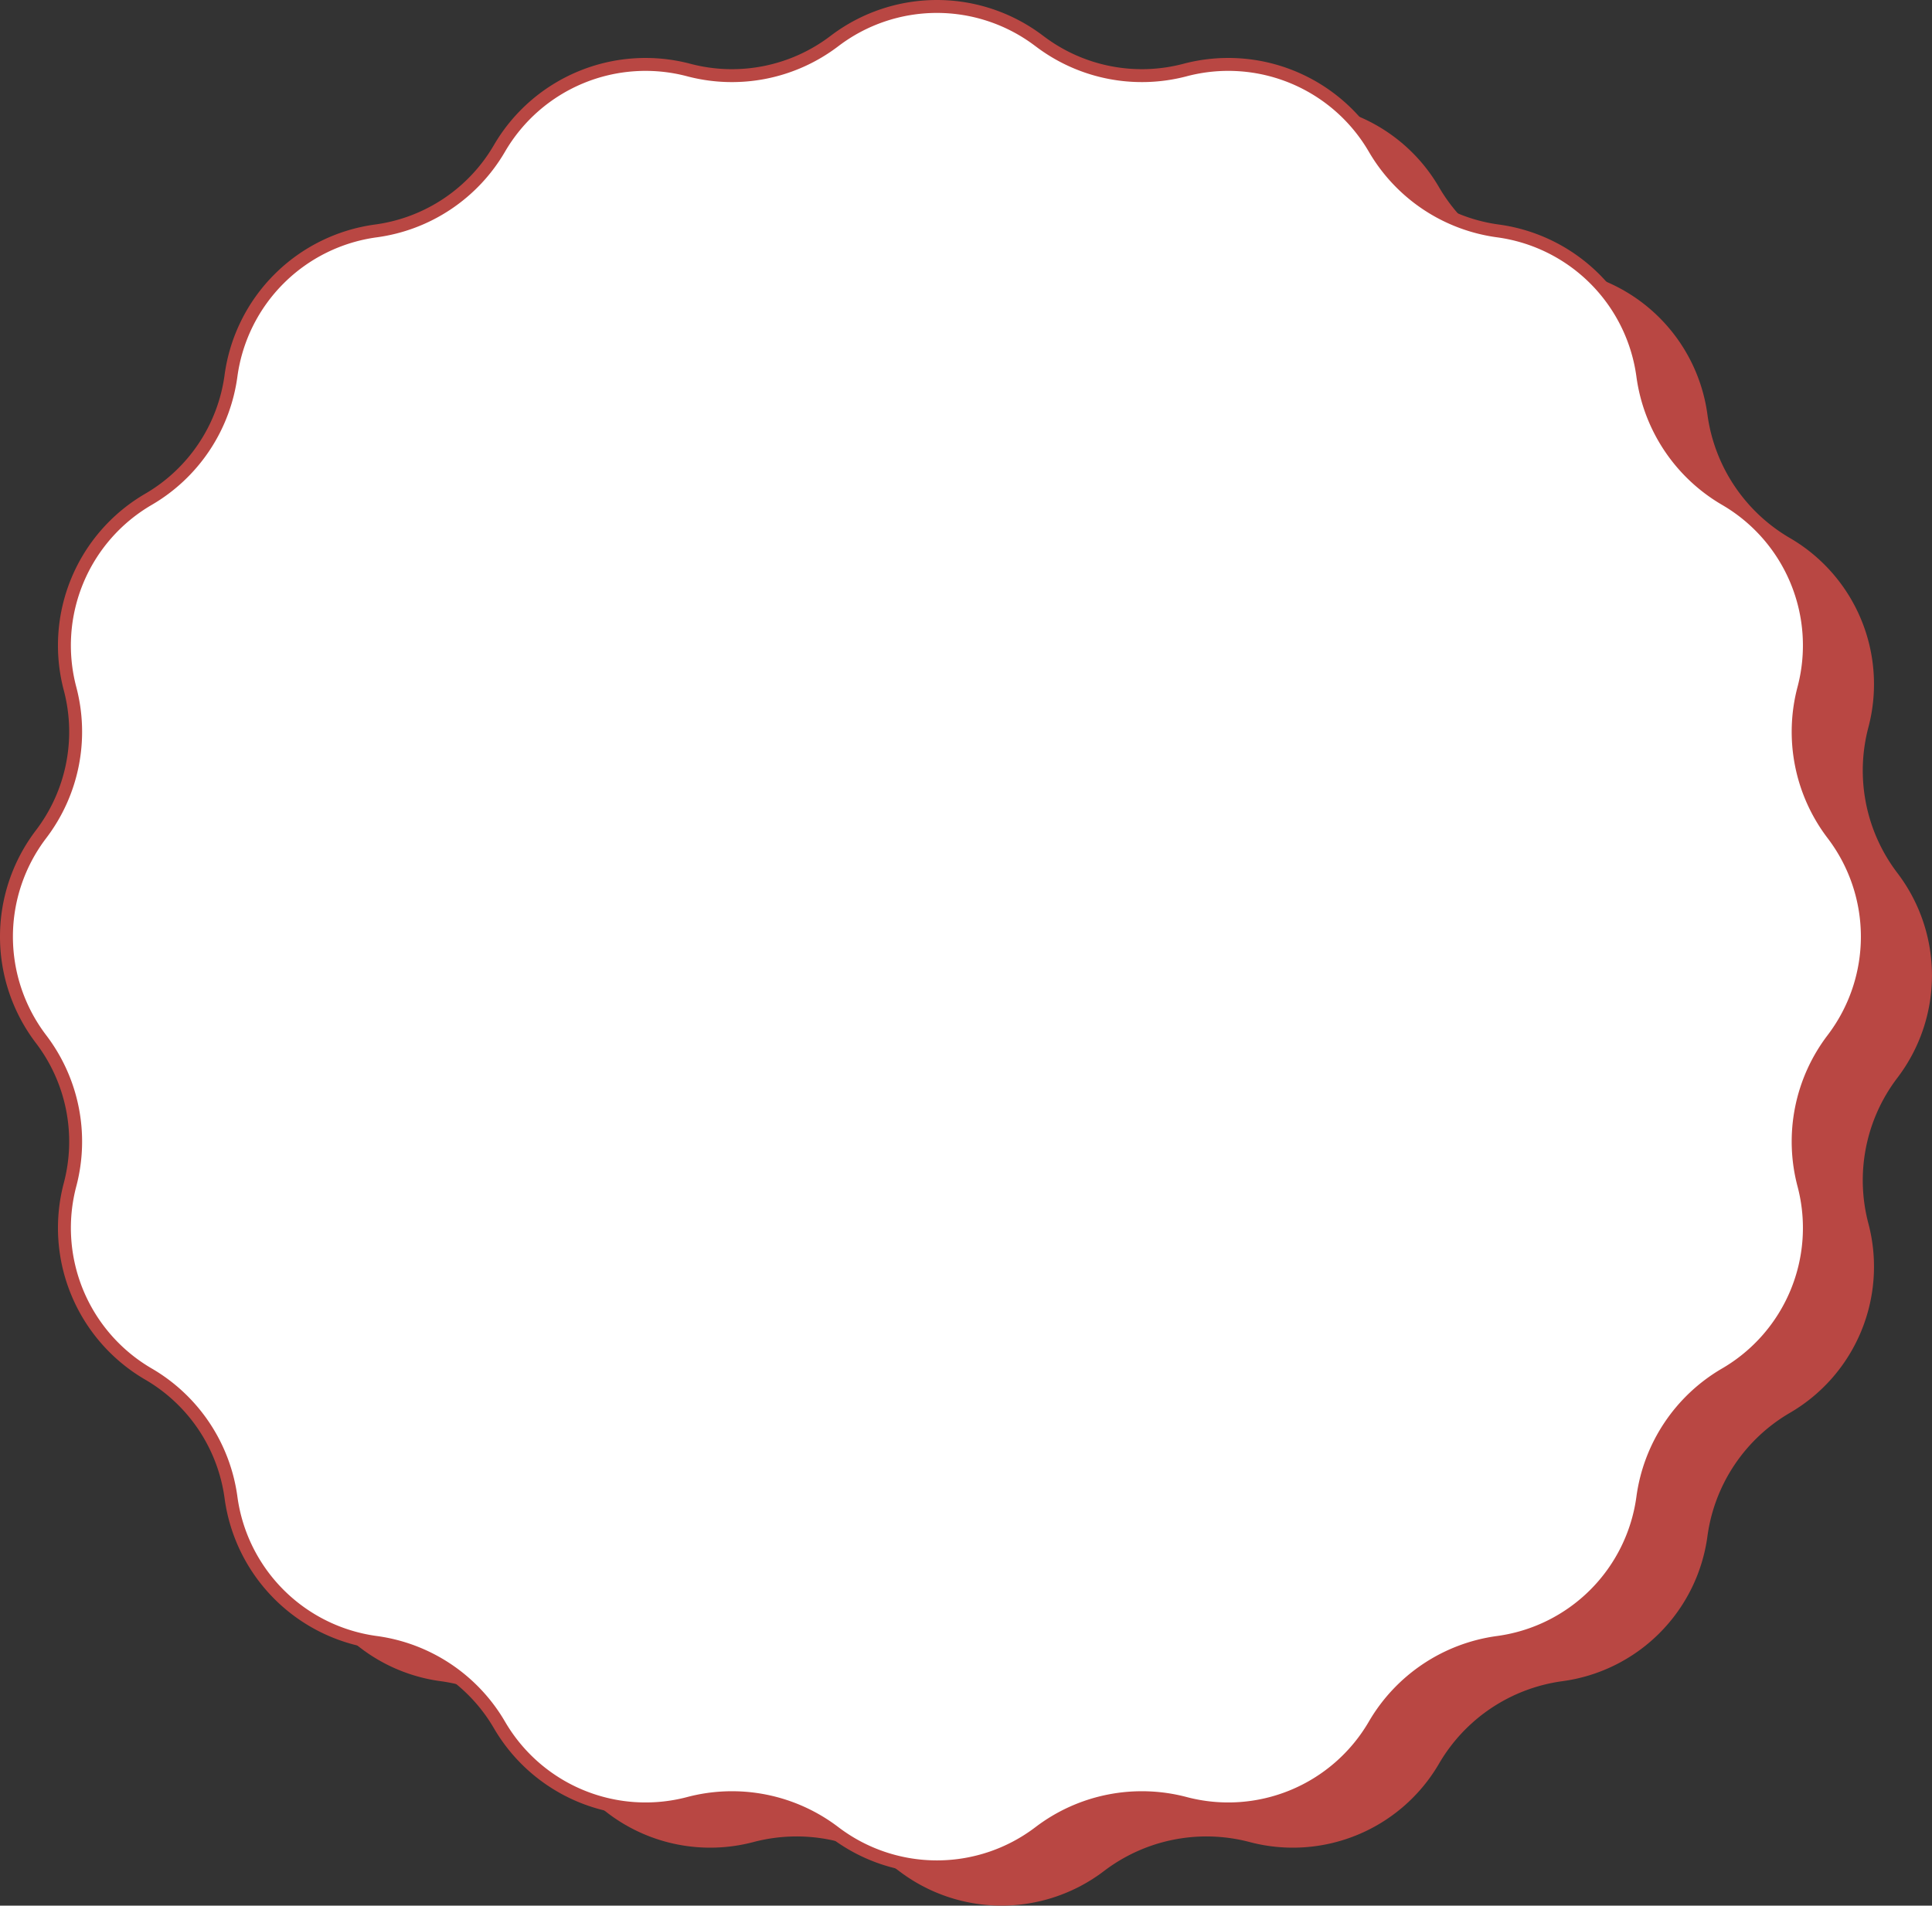
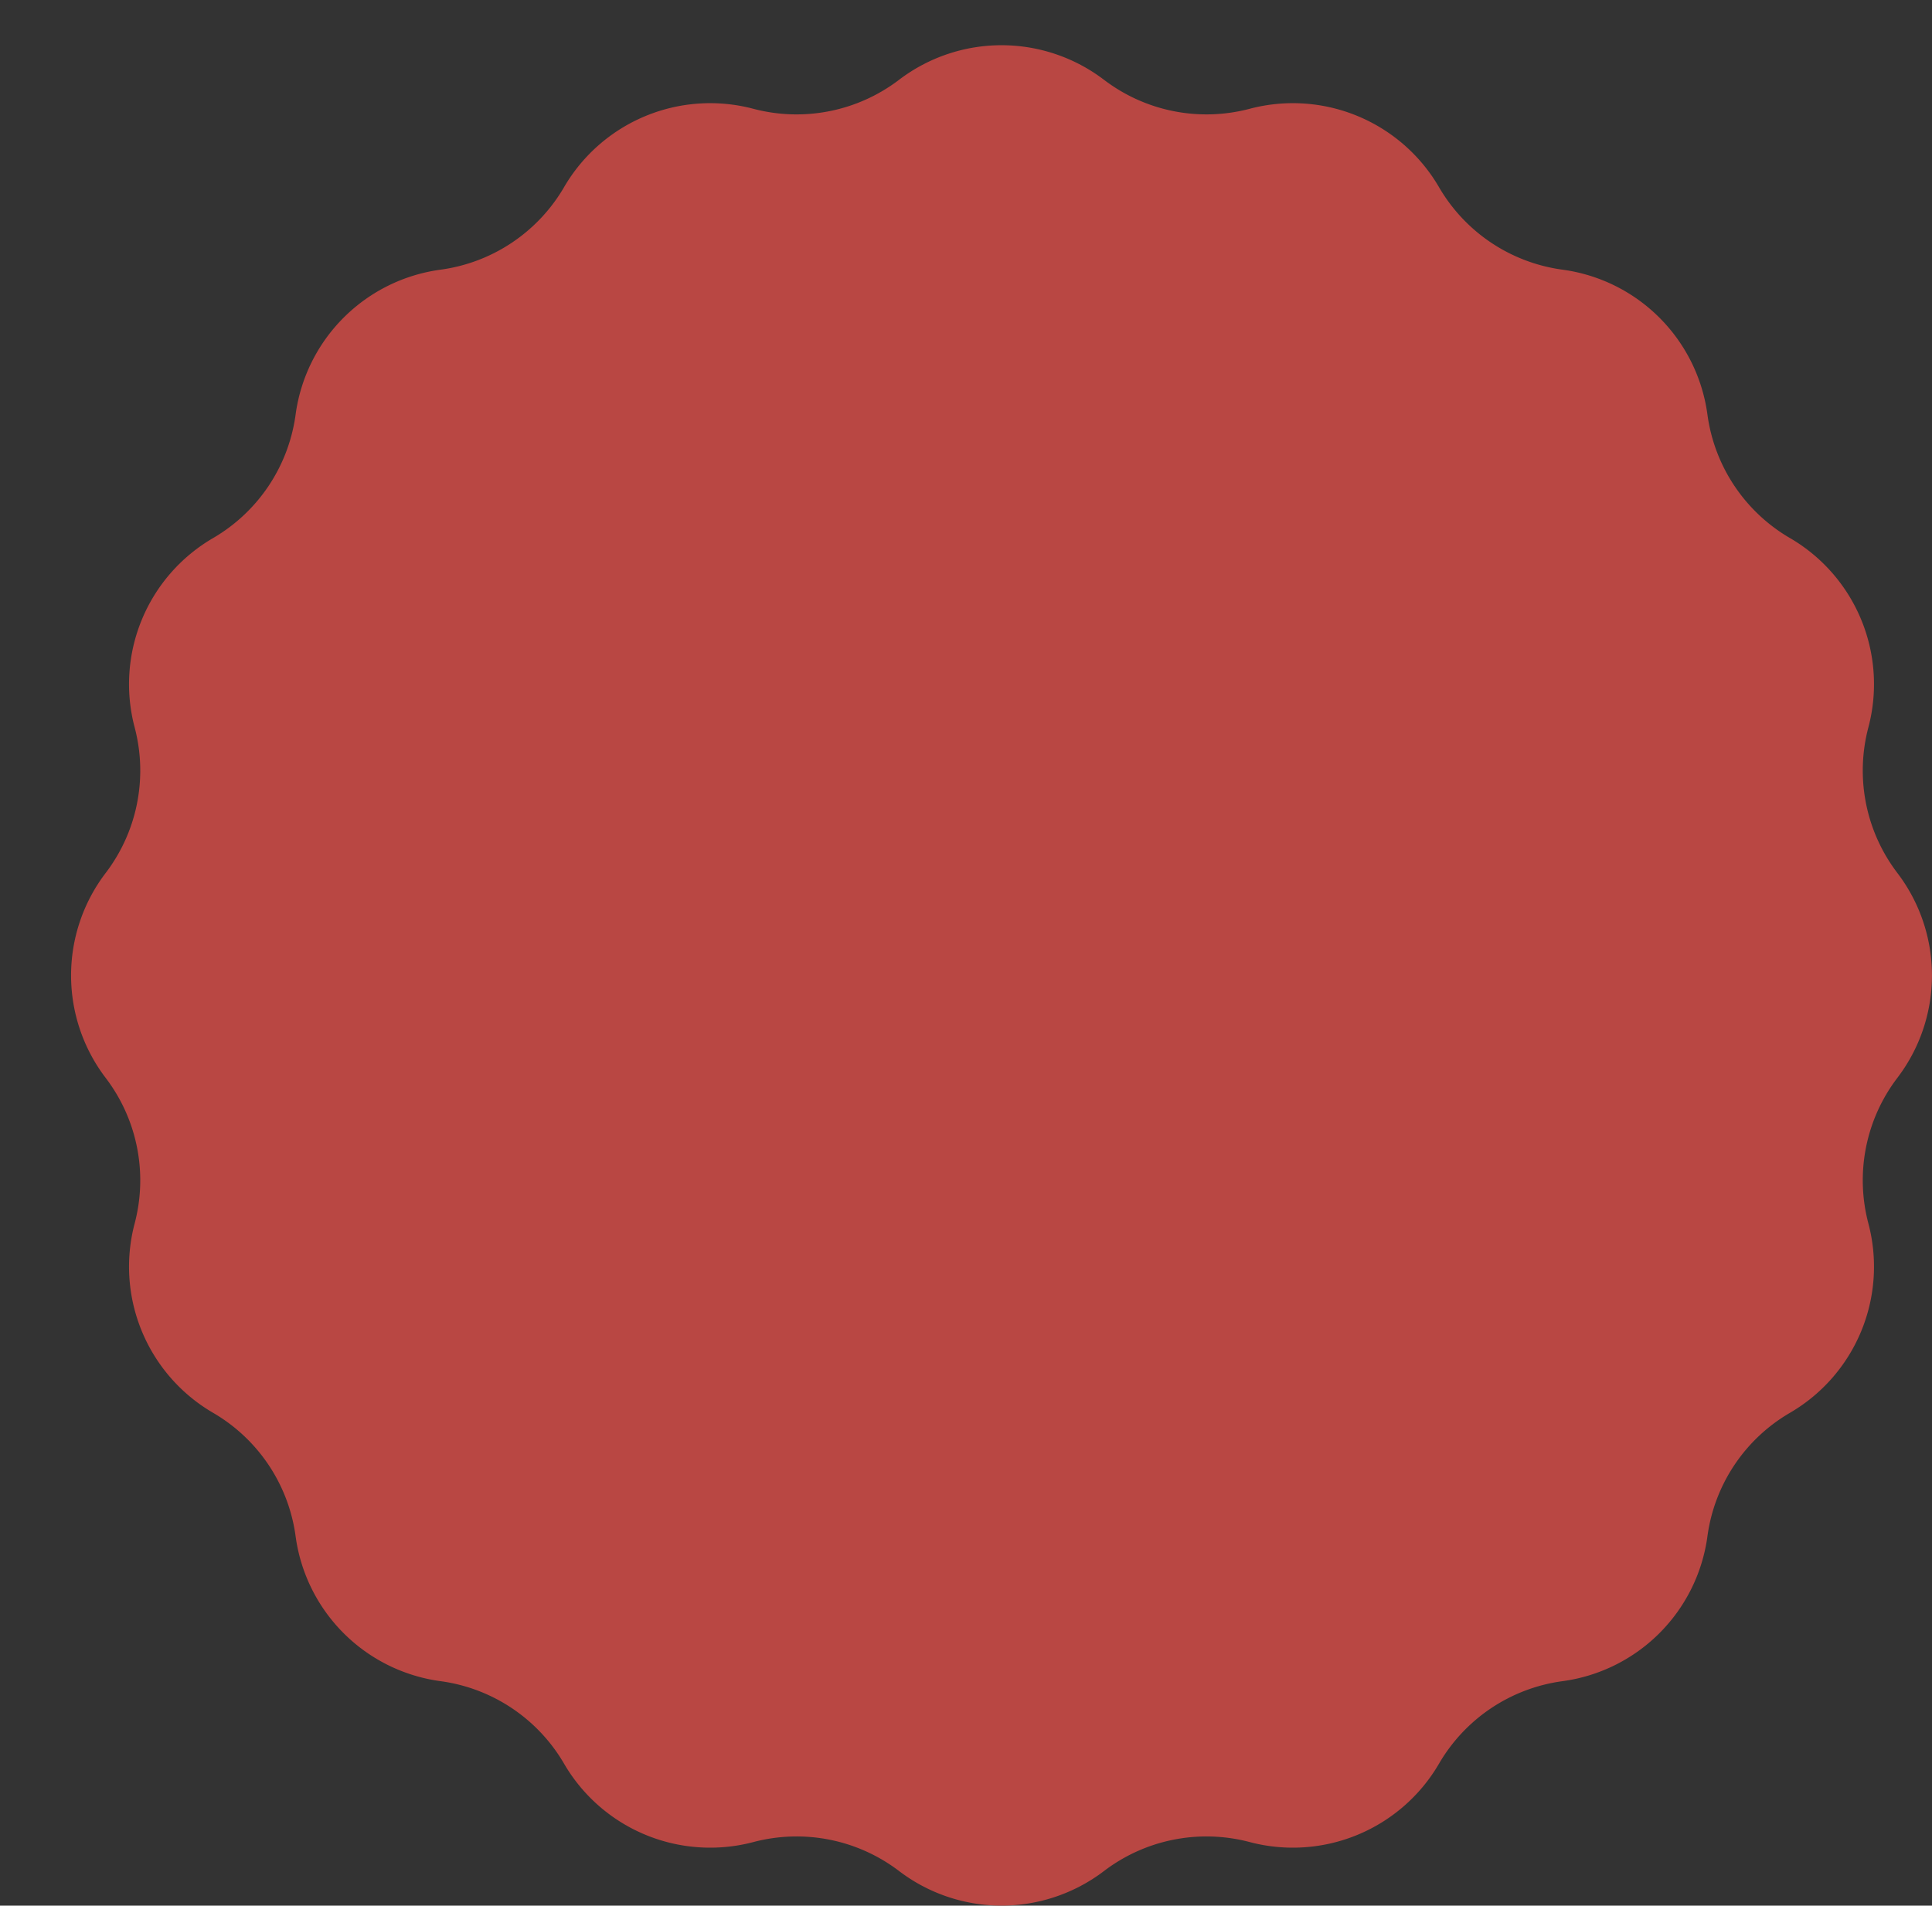
<svg xmlns="http://www.w3.org/2000/svg" width="299" height="295" viewBox="0 0 299 295">
  <rect x="0" y="0" width="299" height="295" fill="#333333" stroke="none" />
  <g id="Group_16709" data-name="Group 16709" transform="translate(-1014 -1718.834)">
    <path id="Path_20894" data-name="Path 20894" d="M159.859,5.354h0A26.175,26.175,0,0,0,182.405,9.84a26.163,26.163,0,0,1,29.3,12.138h0a26.165,26.165,0,0,0,19.113,12.769,26.171,26.171,0,0,1,22.428,22.428,26.176,26.176,0,0,0,12.769,19.116,26.168,26.168,0,0,1,12.141,29.3,26.164,26.164,0,0,0,4.483,22.546,26.165,26.165,0,0,1,0,31.719,26.164,26.164,0,0,0-4.483,22.546,26.174,26.174,0,0,1-12.141,29.306,26.165,26.165,0,0,0-12.769,19.113,26.171,26.171,0,0,1-22.428,22.428,26.165,26.165,0,0,0-19.113,12.769l0,0a26.171,26.171,0,0,1-29.3,12.138,26.164,26.164,0,0,0-22.546,4.483,26.165,26.165,0,0,1-31.719,0,26.164,26.164,0,0,0-22.546-4.483,26.171,26.171,0,0,1-29.3-12.138v0a26.176,26.176,0,0,0-19.116-12.769,26.171,26.171,0,0,1-22.428-22.428,26.165,26.165,0,0,0-12.769-19.113A26.174,26.174,0,0,1,9.837,182.405a26.164,26.164,0,0,0-4.483-22.546,26.165,26.165,0,0,1,0-31.719,26.164,26.164,0,0,0,4.483-22.546,26.168,26.168,0,0,1,12.141-29.3A26.176,26.176,0,0,0,34.748,57.176,26.171,26.171,0,0,1,57.176,34.748,26.176,26.176,0,0,0,76.292,21.979a26.163,26.163,0,0,1,29.3-12.138,26.175,26.175,0,0,0,22.546-4.486,26.165,26.165,0,0,1,31.719,0" transform="translate(1025 1725.834)" fill="#b94743" />
-     <path id="Path_20893" data-name="Path 20893" d="M159.859,5.354h0A26.175,26.175,0,0,0,182.405,9.84a26.163,26.163,0,0,1,29.3,12.138h0a26.165,26.165,0,0,0,19.113,12.769,26.171,26.171,0,0,1,22.428,22.428,26.176,26.176,0,0,0,12.769,19.116,26.168,26.168,0,0,1,12.141,29.3,26.164,26.164,0,0,0,4.483,22.546,26.165,26.165,0,0,1,0,31.719,26.164,26.164,0,0,0-4.483,22.546,26.174,26.174,0,0,1-12.141,29.306,26.165,26.165,0,0,0-12.769,19.113,26.171,26.171,0,0,1-22.428,22.428,26.165,26.165,0,0,0-19.113,12.769l0,0a26.171,26.171,0,0,1-29.3,12.138,26.164,26.164,0,0,0-22.546,4.483,26.165,26.165,0,0,1-31.719,0,26.164,26.164,0,0,0-22.546-4.483,26.171,26.171,0,0,1-29.3-12.138v0a26.176,26.176,0,0,0-19.116-12.769,26.171,26.171,0,0,1-22.428-22.428,26.165,26.165,0,0,0-12.769-19.113A26.174,26.174,0,0,1,9.837,182.405a26.164,26.164,0,0,0-4.483-22.546,26.165,26.165,0,0,1,0-31.719,26.164,26.164,0,0,0,4.483-22.546,26.168,26.168,0,0,1,12.141-29.3A26.176,26.176,0,0,0,34.748,57.176,26.171,26.171,0,0,1,57.176,34.748,26.176,26.176,0,0,0,76.292,21.979a26.163,26.163,0,0,1,29.3-12.138,26.175,26.175,0,0,0,22.546-4.486,26.165,26.165,0,0,1,31.719,0" transform="translate(1015 1719.834)" fill="#fff" stroke="#b94743" stroke-width="2" />
  </g>
</svg>